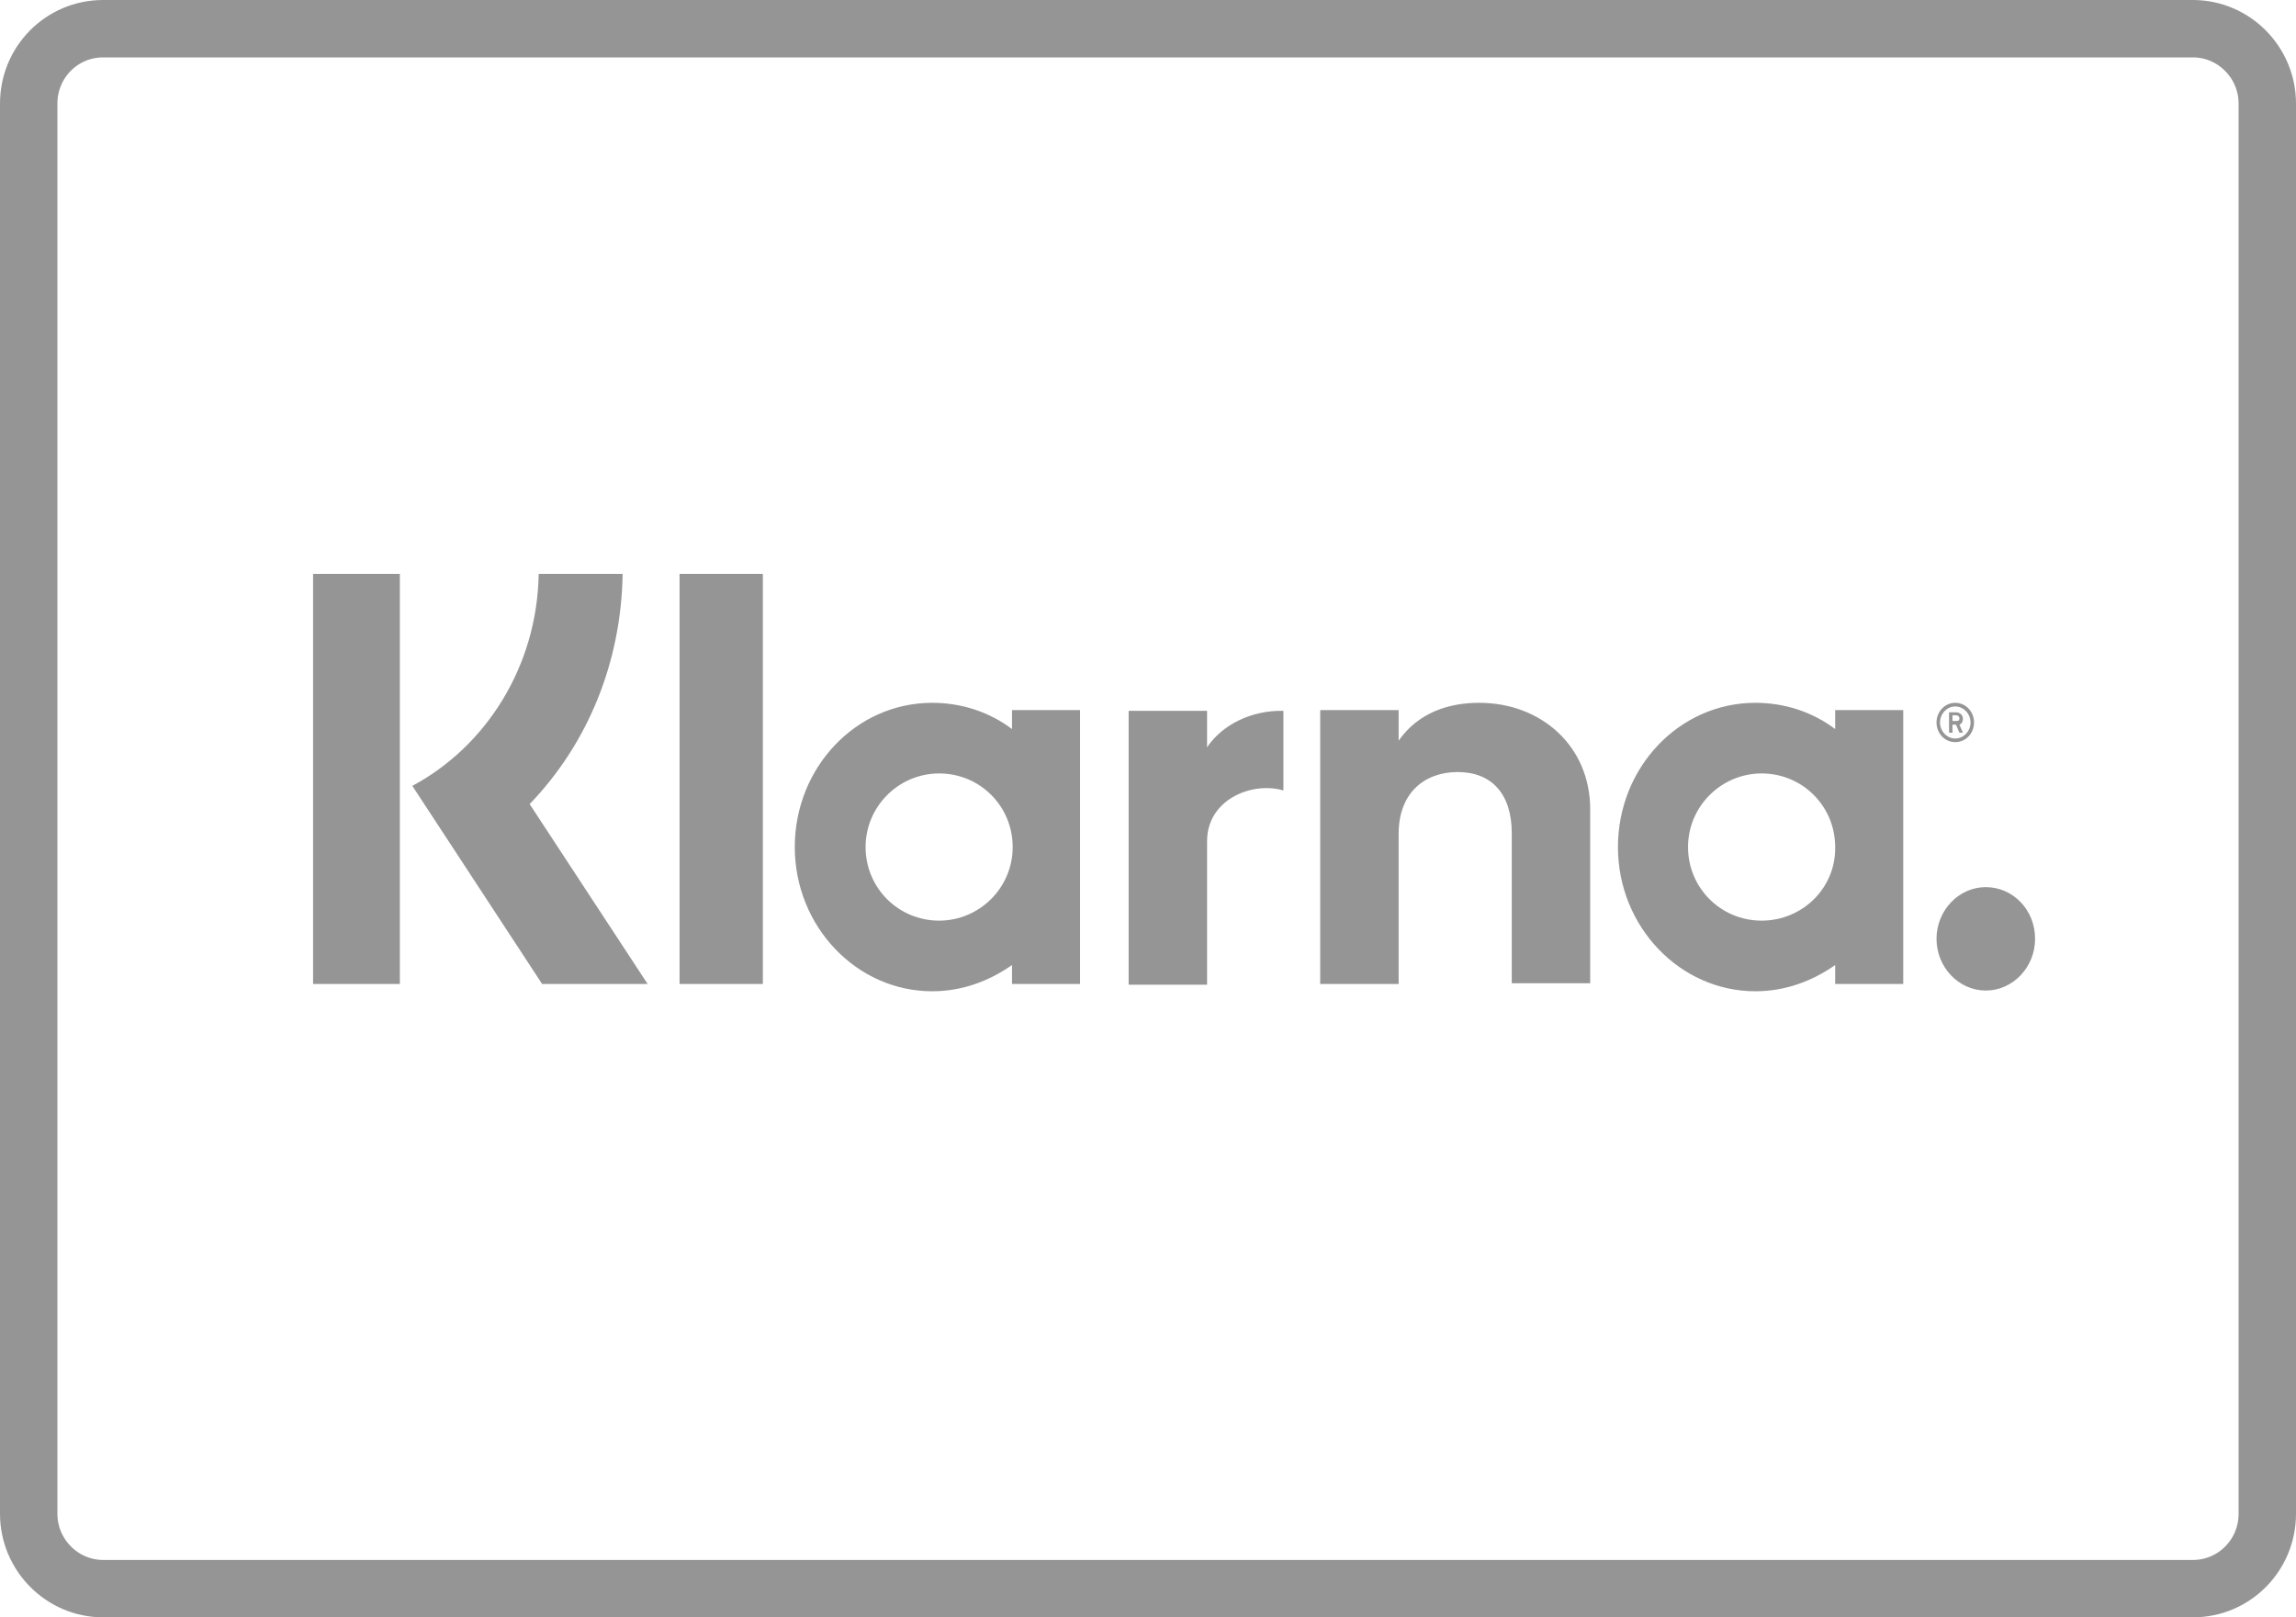
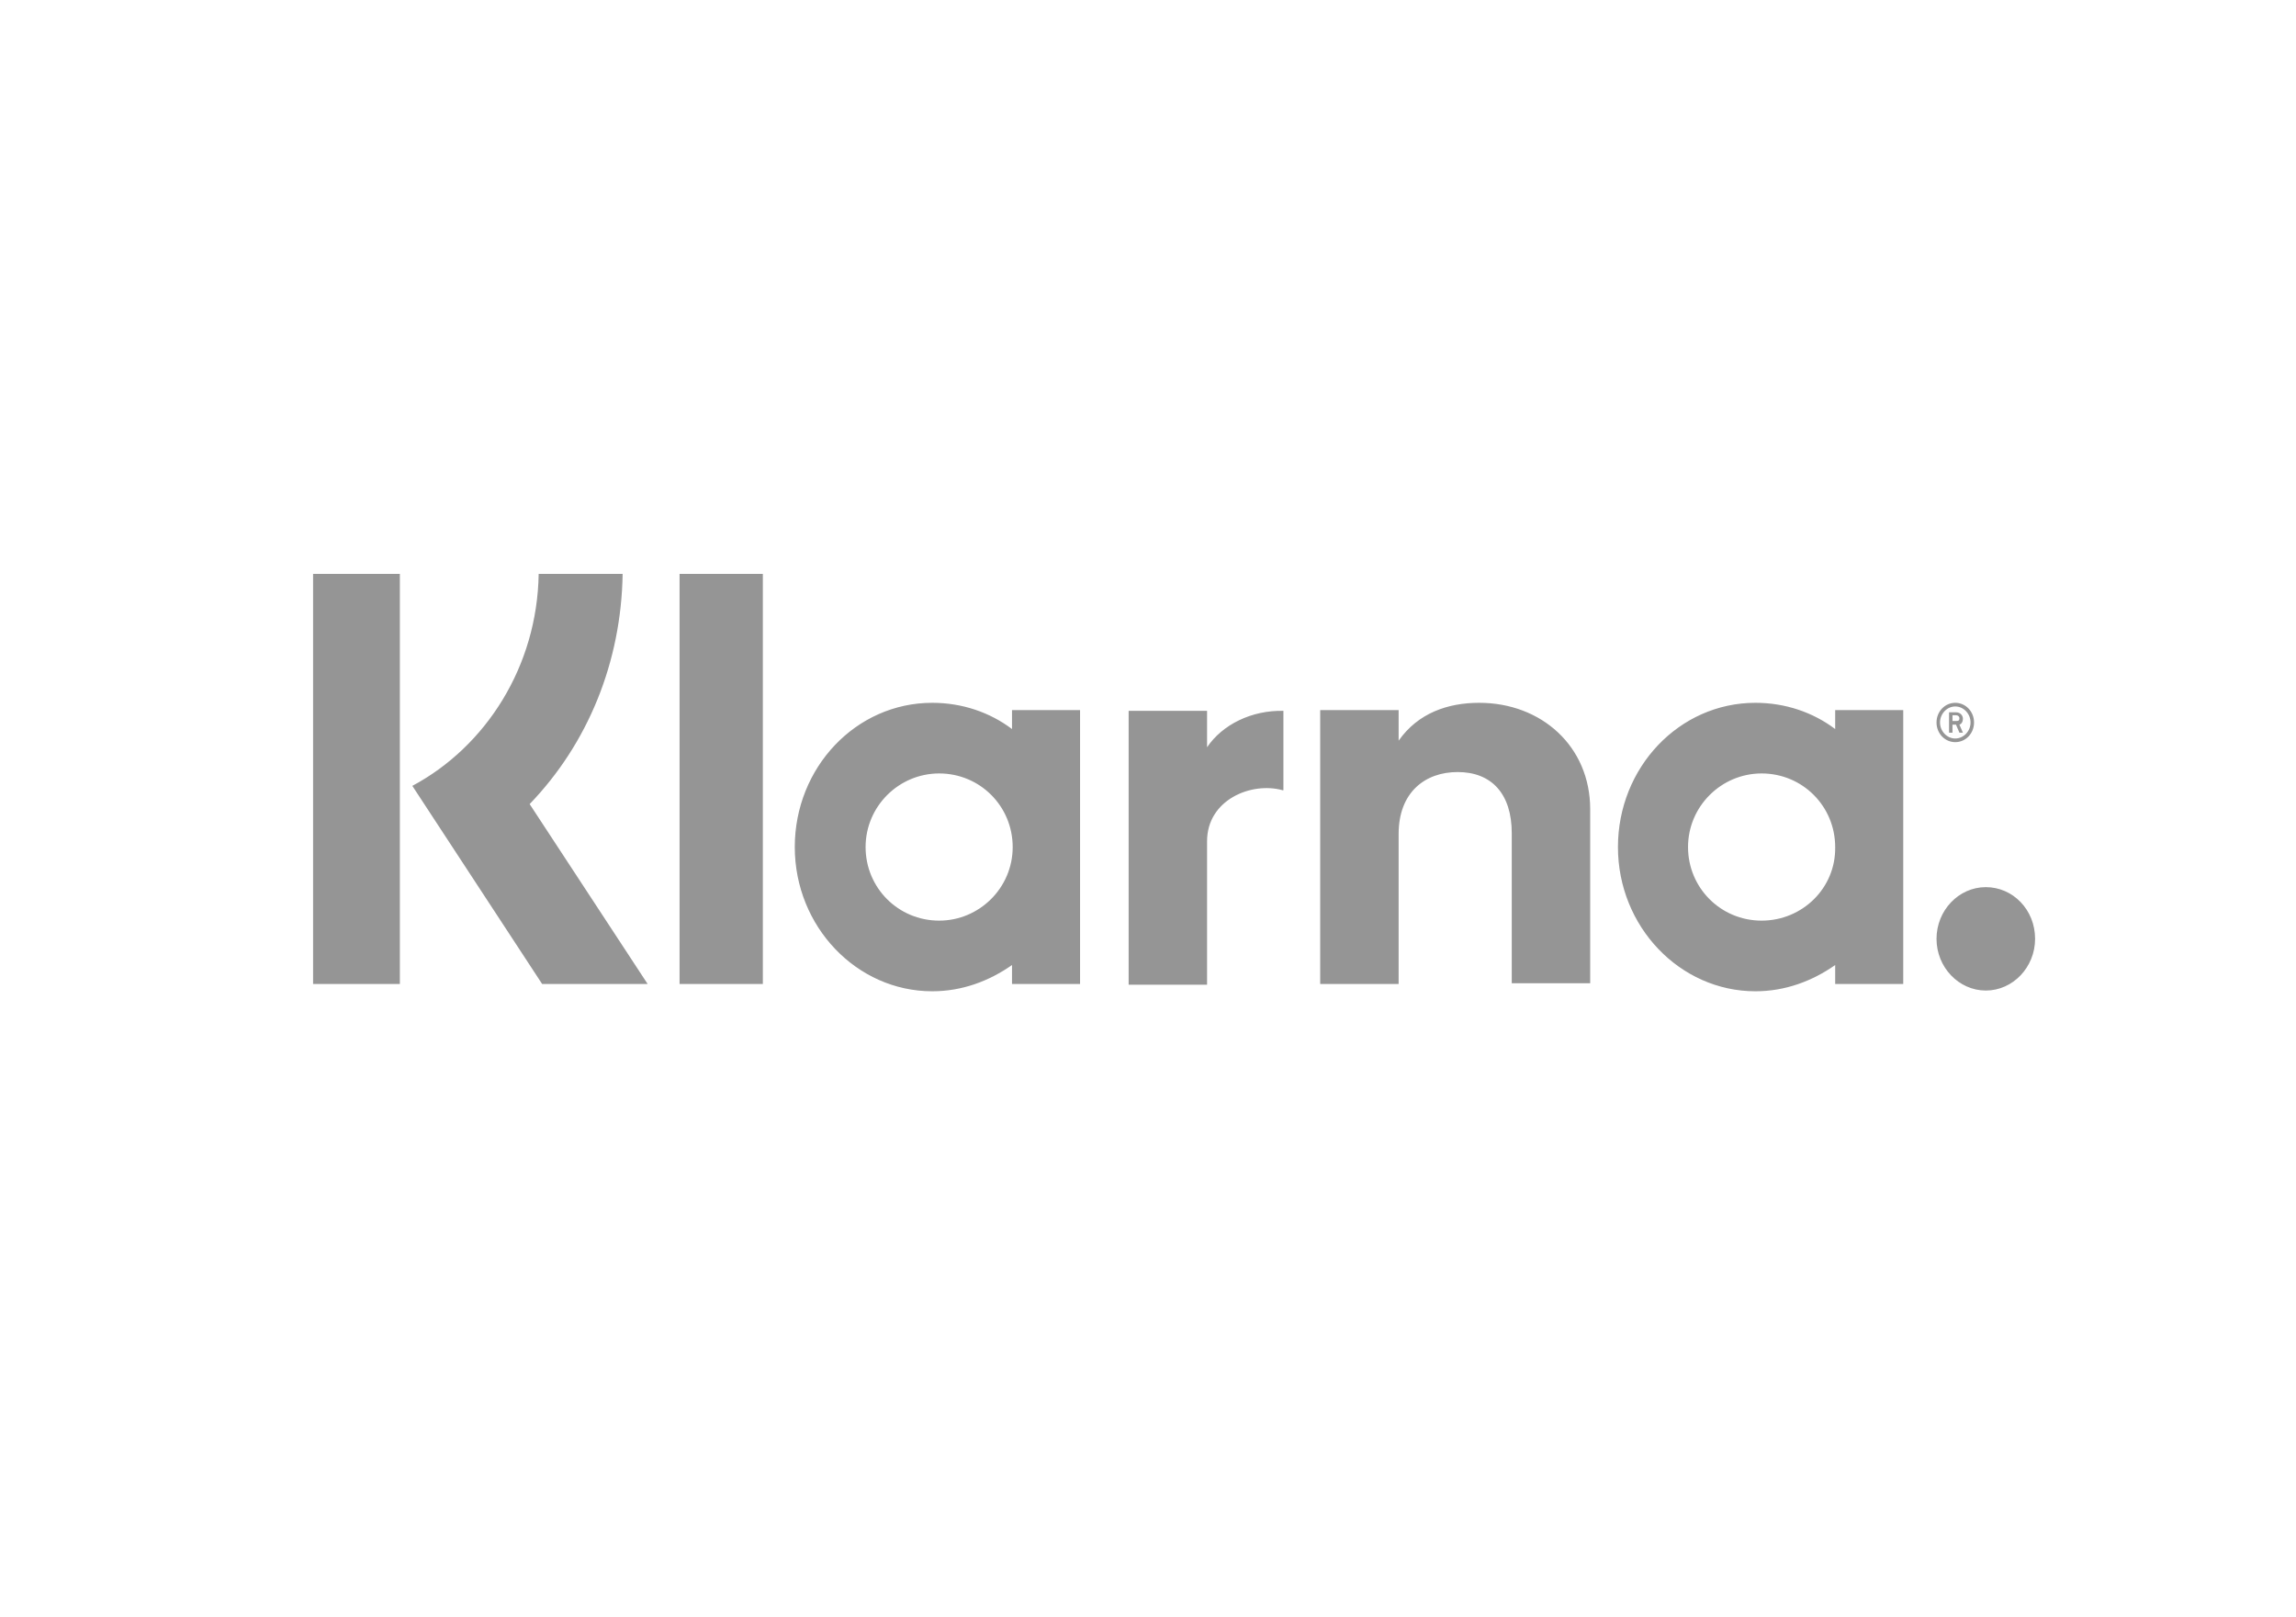
<svg xmlns="http://www.w3.org/2000/svg" width="44px" height="31px" viewBox="0 0 44 31" version="1.1">
  <title>Klarna</title>
  <desc>Created with Sketch.</desc>
  <g id="Desktop" stroke="none" stroke-width="1" fill="none" fill-rule="evenodd">
    <g id="Klarna">
-       <path d="M0.55,1.986 L0.55,29.014 C0.55,29.804 1.191,30.45 1.976,30.45 L42.024,30.45 C42.814,30.45 43.45,29.81 43.45,29.014 L43.45,1.986 C43.45,1.196 42.809,0.55 42.024,0.55 L1.976,0.55 C1.186,0.55 0.55,1.19 0.55,1.986 Z" id="Rectangle-Copy-4" stroke="#959595" stroke-width="1.1" />
      <path d="M13.023,18.86 L14.619,18.86 L14.619,11 L13.023,11 L13.023,18.86 L13.023,18.86 Z M23.132,14.323 L23.132,13.625 L23.105,13.625 L23.105,13.625 L21.709,13.625 L21.709,13.625 L21.629,13.625 L21.629,18.874 L23.132,18.874 L23.132,16.124 C23.132,15.328 23.983,14.979 24.582,15.147 L24.595,15.147 L24.595,13.625 C23.983,13.611 23.424,13.89 23.132,14.323 L23.132,14.323 Z M17.998,17.646 C17.213,17.646 16.588,17.017 16.588,16.236 C16.588,15.454 17.226,14.825 17.998,14.825 C18.782,14.825 19.407,15.454 19.407,16.236 C19.407,17.017 18.769,17.646 17.998,17.646 L17.998,17.646 Z M19.394,13.974 C18.969,13.653 18.437,13.471 17.865,13.471 C16.401,13.471 15.231,14.714 15.231,16.236 C15.231,17.757 16.415,19 17.865,19 C18.437,19 18.955,18.805 19.394,18.497 L19.394,18.86 L20.698,18.86 L20.698,13.611 L19.394,13.611 L19.394,13.974 Z M28.346,13.471 C27.747,13.471 27.175,13.667 26.803,14.197 L26.803,13.611 L26.776,13.611 L26.776,13.611 L25.38,13.611 L25.38,13.611 L25.3,13.611 L25.3,18.86 L26.803,18.86 L26.803,15.984 C26.803,15.188 27.308,14.798 27.934,14.798 C28.585,14.798 28.971,15.216 28.971,15.97 L28.971,18.846 L30.474,18.846 L30.474,15.51 C30.474,14.309 29.543,13.471 28.346,13.471 L28.346,13.471 Z M38.056,17.004 C37.537,17.004 37.111,17.45 37.111,17.995 C37.111,18.539 37.537,18.986 38.056,18.986 C38.574,18.986 39,18.539 39,17.995 C39,17.436 38.574,17.004 38.056,17.004 L38.056,17.004 Z M33.759,17.646 C32.975,17.646 32.349,17.017 32.349,16.236 C32.349,15.454 32.988,14.825 33.759,14.825 C34.544,14.825 35.169,15.454 35.169,16.236 C35.183,17.017 34.544,17.646 33.759,17.646 L33.759,17.646 Z M35.169,13.974 C34.744,13.653 34.212,13.471 33.64,13.471 C32.177,13.471 31.006,14.714 31.006,16.236 C31.006,17.757 32.19,19 33.64,19 C34.212,19 34.73,18.805 35.169,18.497 L35.169,18.86 L36.473,18.86 L36.473,13.611 L35.169,13.611 L35.169,13.974 Z M37.417,13.709 L37.484,13.709 C37.524,13.709 37.55,13.737 37.55,13.764 C37.55,13.806 37.537,13.82 37.484,13.82 L37.417,13.82 L37.417,13.709 Z M37.417,13.89 L37.484,13.89 L37.55,14.044 L37.617,14.044 L37.55,13.89 C37.59,13.876 37.617,13.834 37.617,13.778 C37.617,13.709 37.563,13.653 37.484,13.653 L37.351,13.653 L37.351,14.044 L37.417,14.044 L37.417,13.89 L37.417,13.89 Z M6,18.86 L7.663,18.86 L7.663,11 L6,11 L6,18.86 Z M11.932,11 L10.323,11 C10.296,12.773 9.312,14.309 7.902,15.063 L10.389,18.86 L12.411,18.86 L10.15,15.412 C11.267,14.253 11.906,12.689 11.932,11 L11.932,11 Z M37.47,13.541 C37.63,13.541 37.763,13.681 37.763,13.848 C37.763,14.016 37.63,14.155 37.47,14.155 C37.311,14.155 37.178,14.016 37.178,13.848 C37.178,13.681 37.311,13.541 37.47,13.541 L37.47,13.541 Z M37.47,14.225 C37.67,14.225 37.83,14.058 37.83,13.848 C37.83,13.639 37.67,13.471 37.47,13.471 C37.271,13.471 37.111,13.639 37.111,13.848 C37.111,14.058 37.271,14.225 37.47,14.225 L37.47,14.225 Z" id="Page-1" fill="#959595" fill-rule="nonzero" />
    </g>
  </g>
</svg>